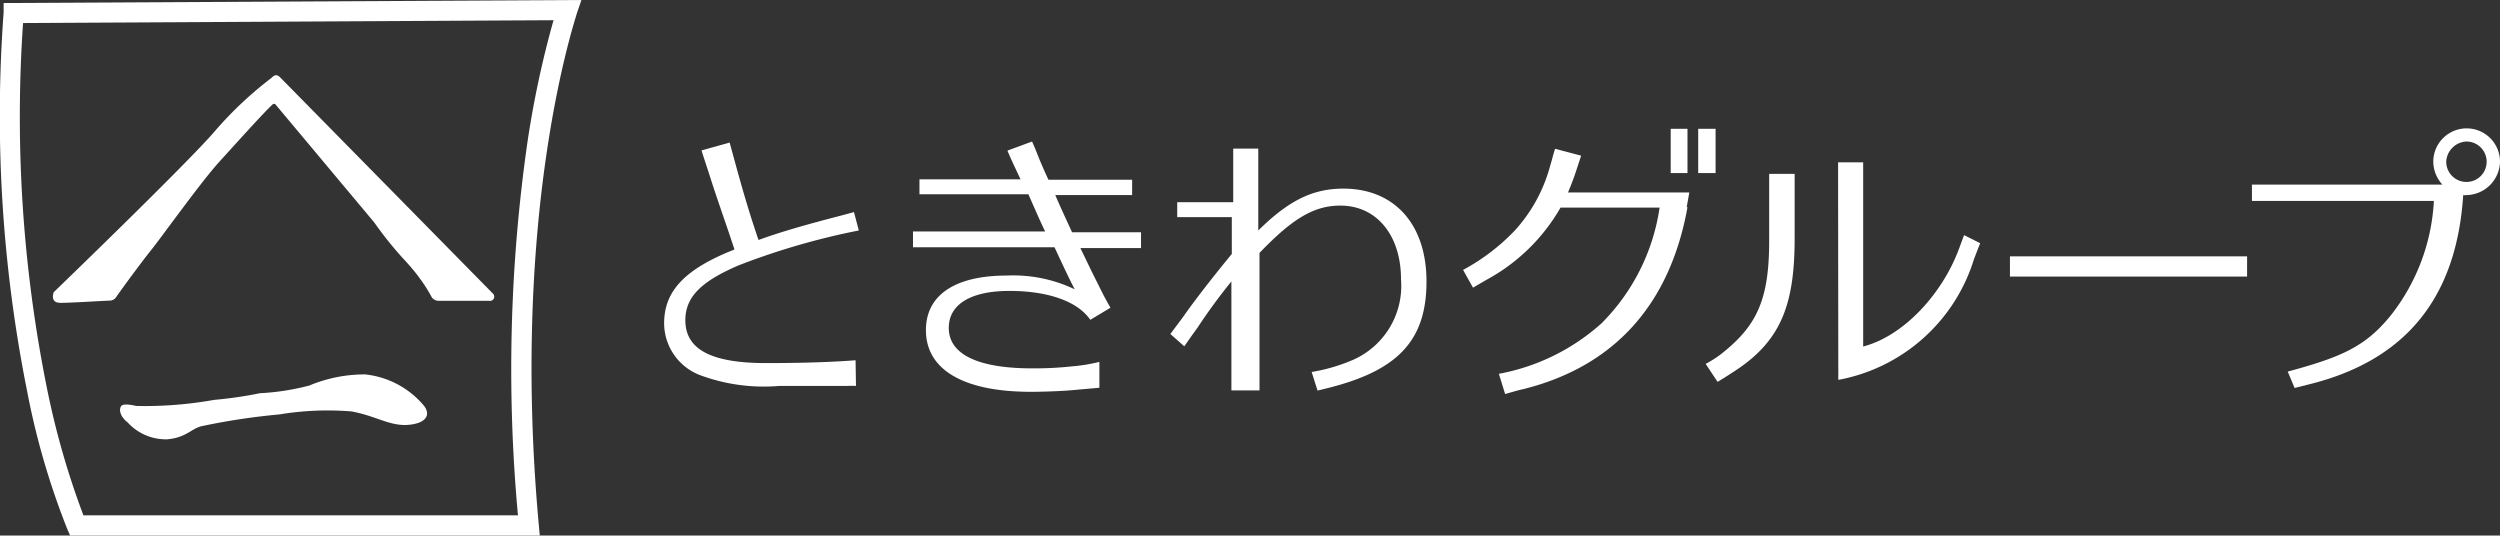
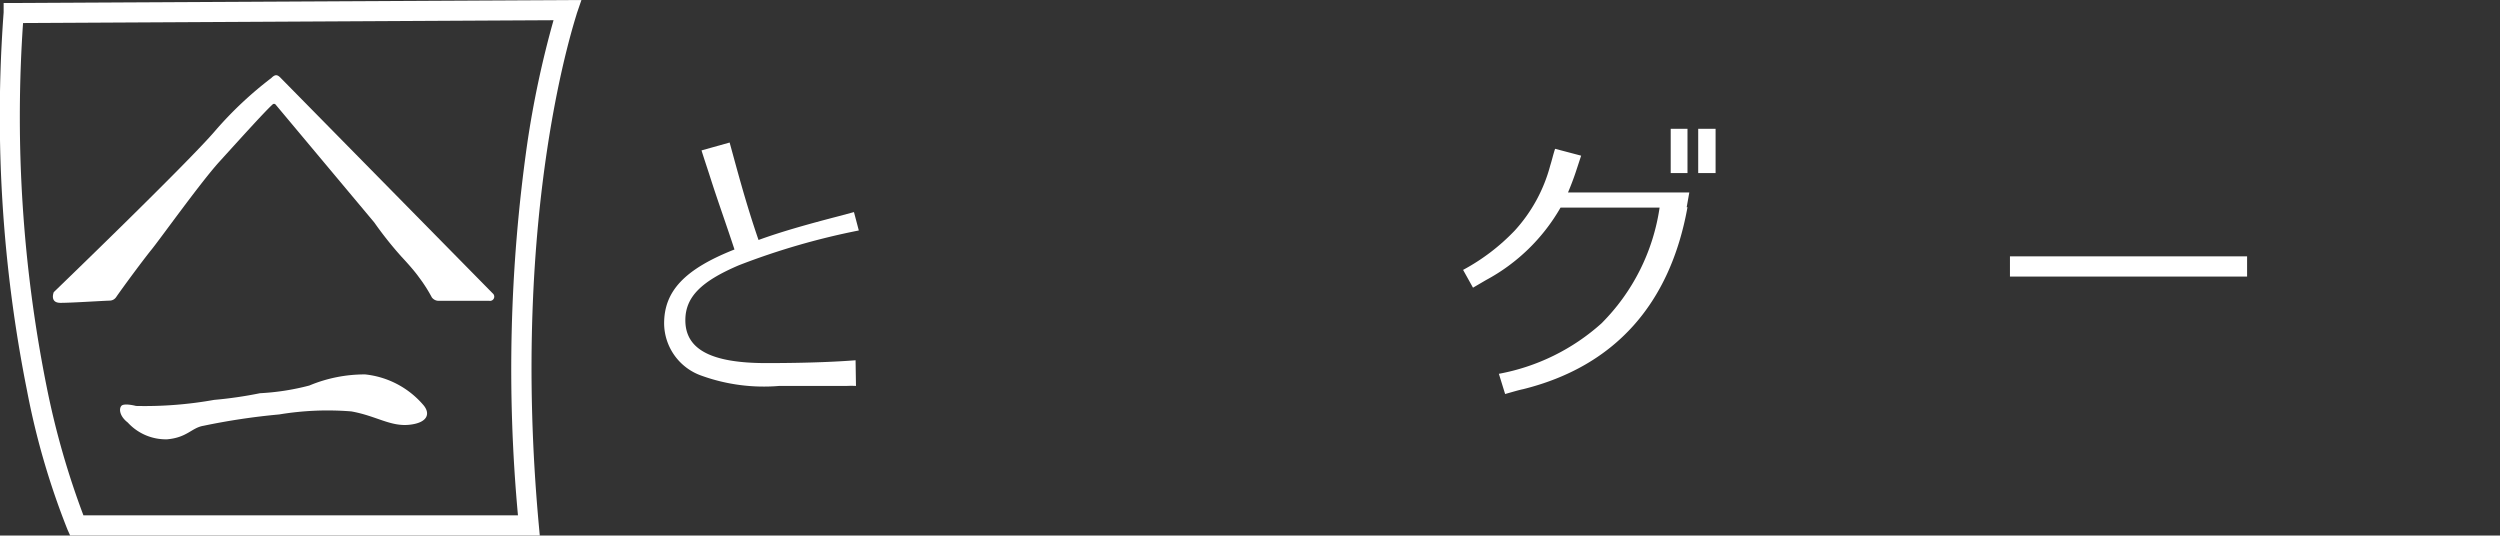
<svg xmlns="http://www.w3.org/2000/svg" viewBox="0 0 123.66 26.49">
  <rect x="0" y="0" width="123.66" height="26.49" fill="#333333" stroke="none" />
  <g fill="#fff">
    <path d="m5.42 14.87a.39.39 0 0 0 .33-.18c.33-.48 1.32-1.82 1.75-2.35s2.44-3.34 3.35-4.34 2.25-2.49 2.63-2.83a.1.1 0 0 1 .15 0l4.88 5.83a18.43 18.43 0 0 0 1.36 1.71c.31.33.66.73.85 1a7.44 7.44 0 0 1 .64 1 .42.42 0 0 0 .34.17h2.5a.21.21 0 0 0 .17-.37l-10.48-10.65c-.17-.18-.28-.19-.47 0a18.44 18.44 0 0 0 -2.76 2.59c-1.31 1.55-8 8-8 8s-.22.53.33.53 1.89-.09 2.43-.11z" fill-rule="evenodd" />
    <path d="m6.73 20.08s-.6-.16-.73 0-.07.52.32.82a2.55 2.55 0 0 0 1.95.83c1-.09 1.2-.57 1.8-.67a32.92 32.92 0 0 1 3.74-.56 14.63 14.63 0 0 1 3.57-.15c1.23.22 1.93.76 2.87.66s1.05-.58.67-1a4.39 4.39 0 0 0 -2.86-1.49 7.09 7.09 0 0 0 -2.76.55 12 12 0 0 1 -2.44.38 20.38 20.38 0 0 1 -2.27.33 19.43 19.43 0 0 1 -3.86.3z" fill-rule="evenodd" />
    <path d="m26.7 26.49h-23.23l-.13-.29a37.57 37.57 0 0 1 -2-6.86 69.27 69.27 0 0 1 -1.16-18.73v-.46l28.58-.15-.23.67c0 .09-3.31 9.61-1.88 25.28zm-22.57-1h21.49a79.08 79.08 0 0 1 .45-18.32 48.6 48.6 0 0 1 1.31-6.17l-26.24.14a67.84 67.84 0 0 0 1.17 18 40.35 40.35 0 0 0 1.82 6.36z" />
    <g fill-rule="evenodd">
      <path d="m42.34 19.09a4.5 4.5 0 0 0 -.46 0c-.12 0-.29 0-.53 0-.62 0-1.83 0-2.81 0a9.07 9.07 0 0 1 -3.82-.5 2.76 2.76 0 0 1 -1.87-2.59c0-1.59 1-2.68 3.48-3.66-.44-1.34-.83-2.41-1.19-3.54-.14-.44-.33-1-.44-1.36l1.39-.39c.34 1.23.8 3 1.43 4.82 1.15-.42 2.48-.79 3.94-1.17l.78-.21.24.91a35.33 35.33 0 0 0 -5.93 1.72c-1.85.79-2.65 1.56-2.65 2.72 0 1.44 1.27 2.12 4 2.12 2.25 0 3.67-.08 4.42-.14z" />
-       <path d="m45.48 8.87h5c-.47-1-.47-1-.65-1.42l1.22-.45c.1.23.14.31.3.72s.43 1 .51 1.17h4.14v.76h-3.8c.09.23.56 1.26.83 1.84h3.41v.78h-3l.56 1.16c.4.8.5 1 .55 1.1s.28.53.38.69l-1 .6c-.62-.91-2.08-1.43-4-1.43s-3 .67-3 1.83c0 1.31 1.45 2 4.11 2a17.09 17.09 0 0 0 2-.1 8.33 8.33 0 0 0 1.34-.22v1.28l-1.14.1c-.53.06-1.57.1-2.25.1-3.33 0-5.19-1.09-5.19-3.05 0-1.73 1.43-2.7 4-2.7a7.07 7.07 0 0 1 3.36.68c-.15-.27-.55-1.11-1-2.08h-7v-.78h6.54c-.12-.22-.57-1.24-.83-1.84h-5.39z" />
-       <path d="m61 8.16v-.81h1.24v.81 3.24c1.5-1.48 2.69-2.07 4.21-2.07 2.52 0 4.11 1.76 4.11 4.59s-1.32 4.33-4.63 5.21l-.76.19-.29-.92a8.81 8.81 0 0 0 2-.58 4 4 0 0 0 2.42-4c0-2.19-1.21-3.65-3-3.65-1.29 0-2.35.62-4 2.34v6 .8h-1.39v-5.39a28 28 0 0 0 -1.67 2.28l-.29.4-.37.53-.69-.61.6-.8c.84-1.2 1.91-2.51 2.44-3.16v-1.82h-2.7v-.74h2.77z" />
      <path d="m83.47 10.25c-.86 4.78-3.59 7.87-8.13 9-.24.05-.5.13-.89.24l-.31-1a10.43 10.43 0 0 0 5.07-2.49 10.17 10.17 0 0 0 2.88-5.73h-4.9a9.34 9.34 0 0 1 -3.68 3.58l-.65.38-.49-.88a10.18 10.18 0 0 0 2.56-1.95 7.69 7.69 0 0 0 1.75-3.21c.1-.32.12-.45.24-.83l1.29.34-.27.82c-.12.36-.25.69-.38 1h6l-.13.73zm0-3.88h-.83v2.19h.83zm1.39 0v2.19h-.86v-2.19z" />
-       <path d="m84.37 18a5.65 5.65 0 0 0 .74-.47c1.82-1.42 2.42-2.74 2.4-5.76v-2.35c0-.26 0-.43 0-.82h1.26v.82 2.38c0 3.38-.73 5.16-3.13 6.66-.25.17-.51.32-.68.43zm6.55-9.17c0-.26 0-.47 0-.8h1.24v9.11c2-.52 3.92-2.6 4.75-4.86l.24-.65.8.4c-.08.18-.22.57-.3.76a8.67 8.67 0 0 1 -6.72 6z" />
      <path d="m111.15 13.68h-11.73v-1h11.73z" />
-       <path d="m111.35 9.13h9.46a1.7 1.7 0 0 1 -.45-1.13 1.65 1.65 0 1 1 3.3 0 1.69 1.69 0 0 1 -1.66 1.65.47.47 0 0 1 -.16 0c-.33 5.09-2.85 8.18-7.62 9.36l-.72.18-.34-.81c2.71-.73 3.88-1.26 5.13-2.82a10 10 0 0 0 2.1-5.62h-9v-.81zm9.65-1.13a1 1 0 1 0 1-1 1.05 1.05 0 0 0 -1 1z" />
    </g>
  </g>
</svg>